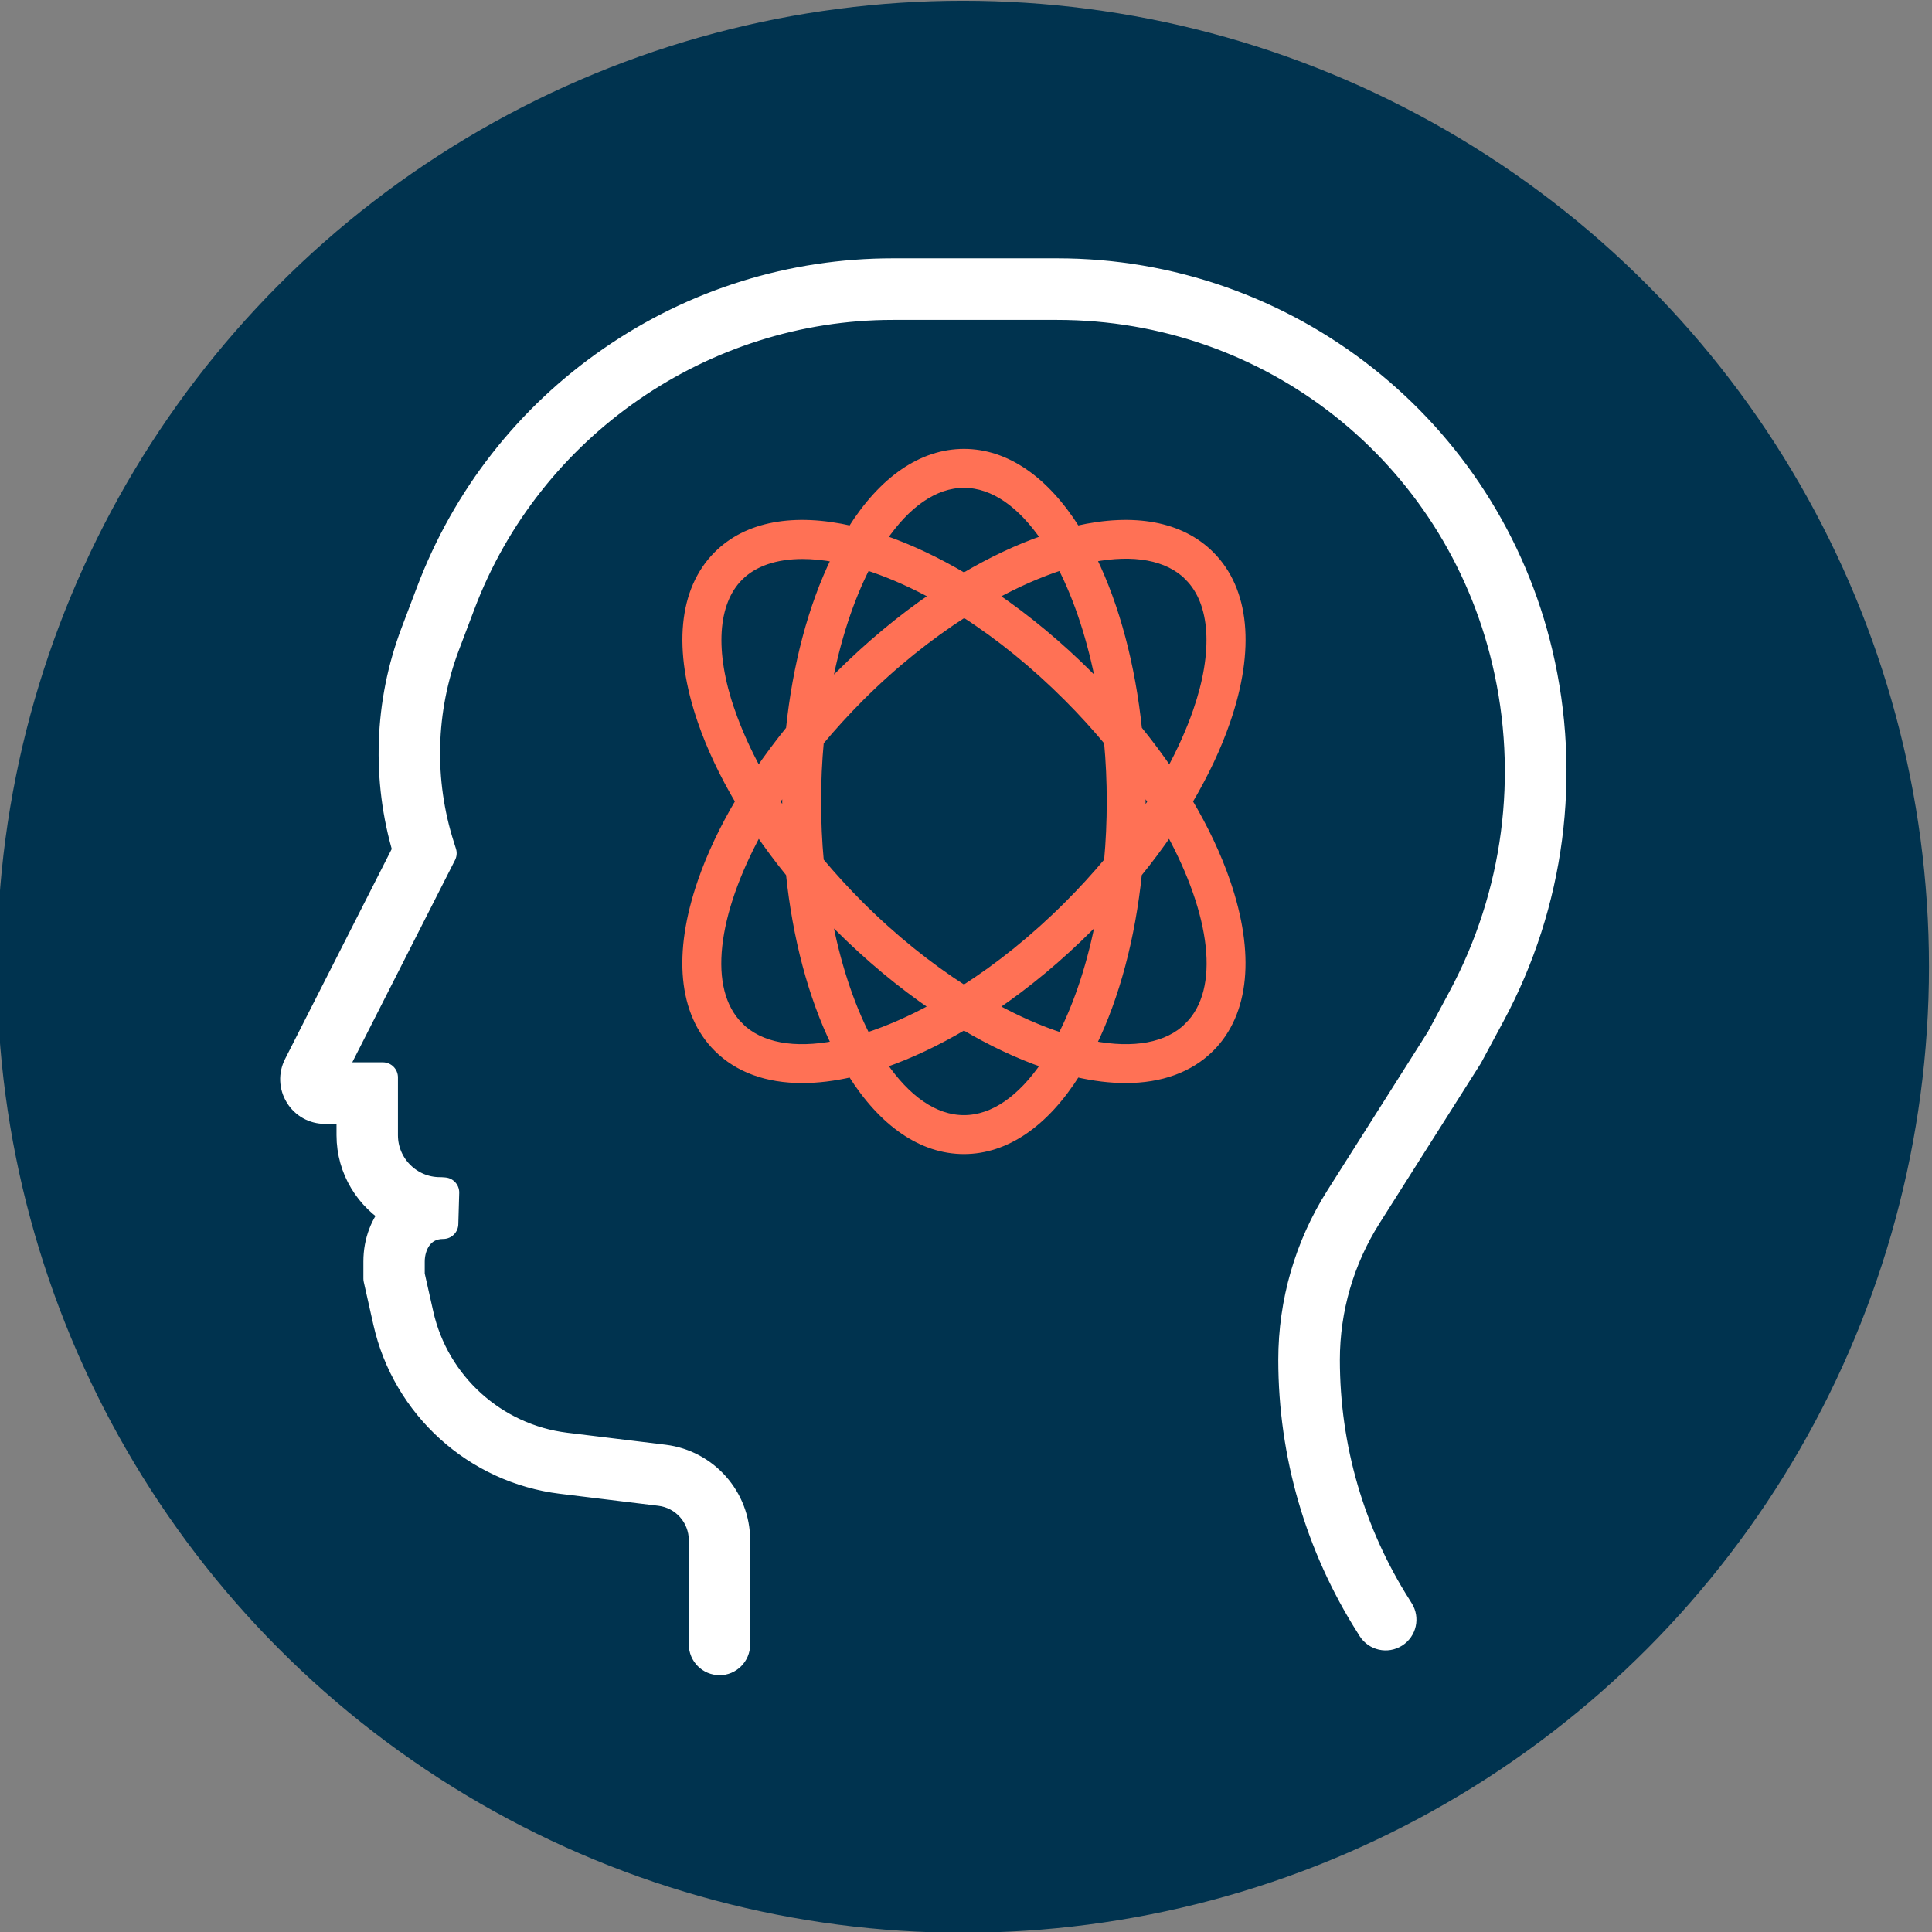
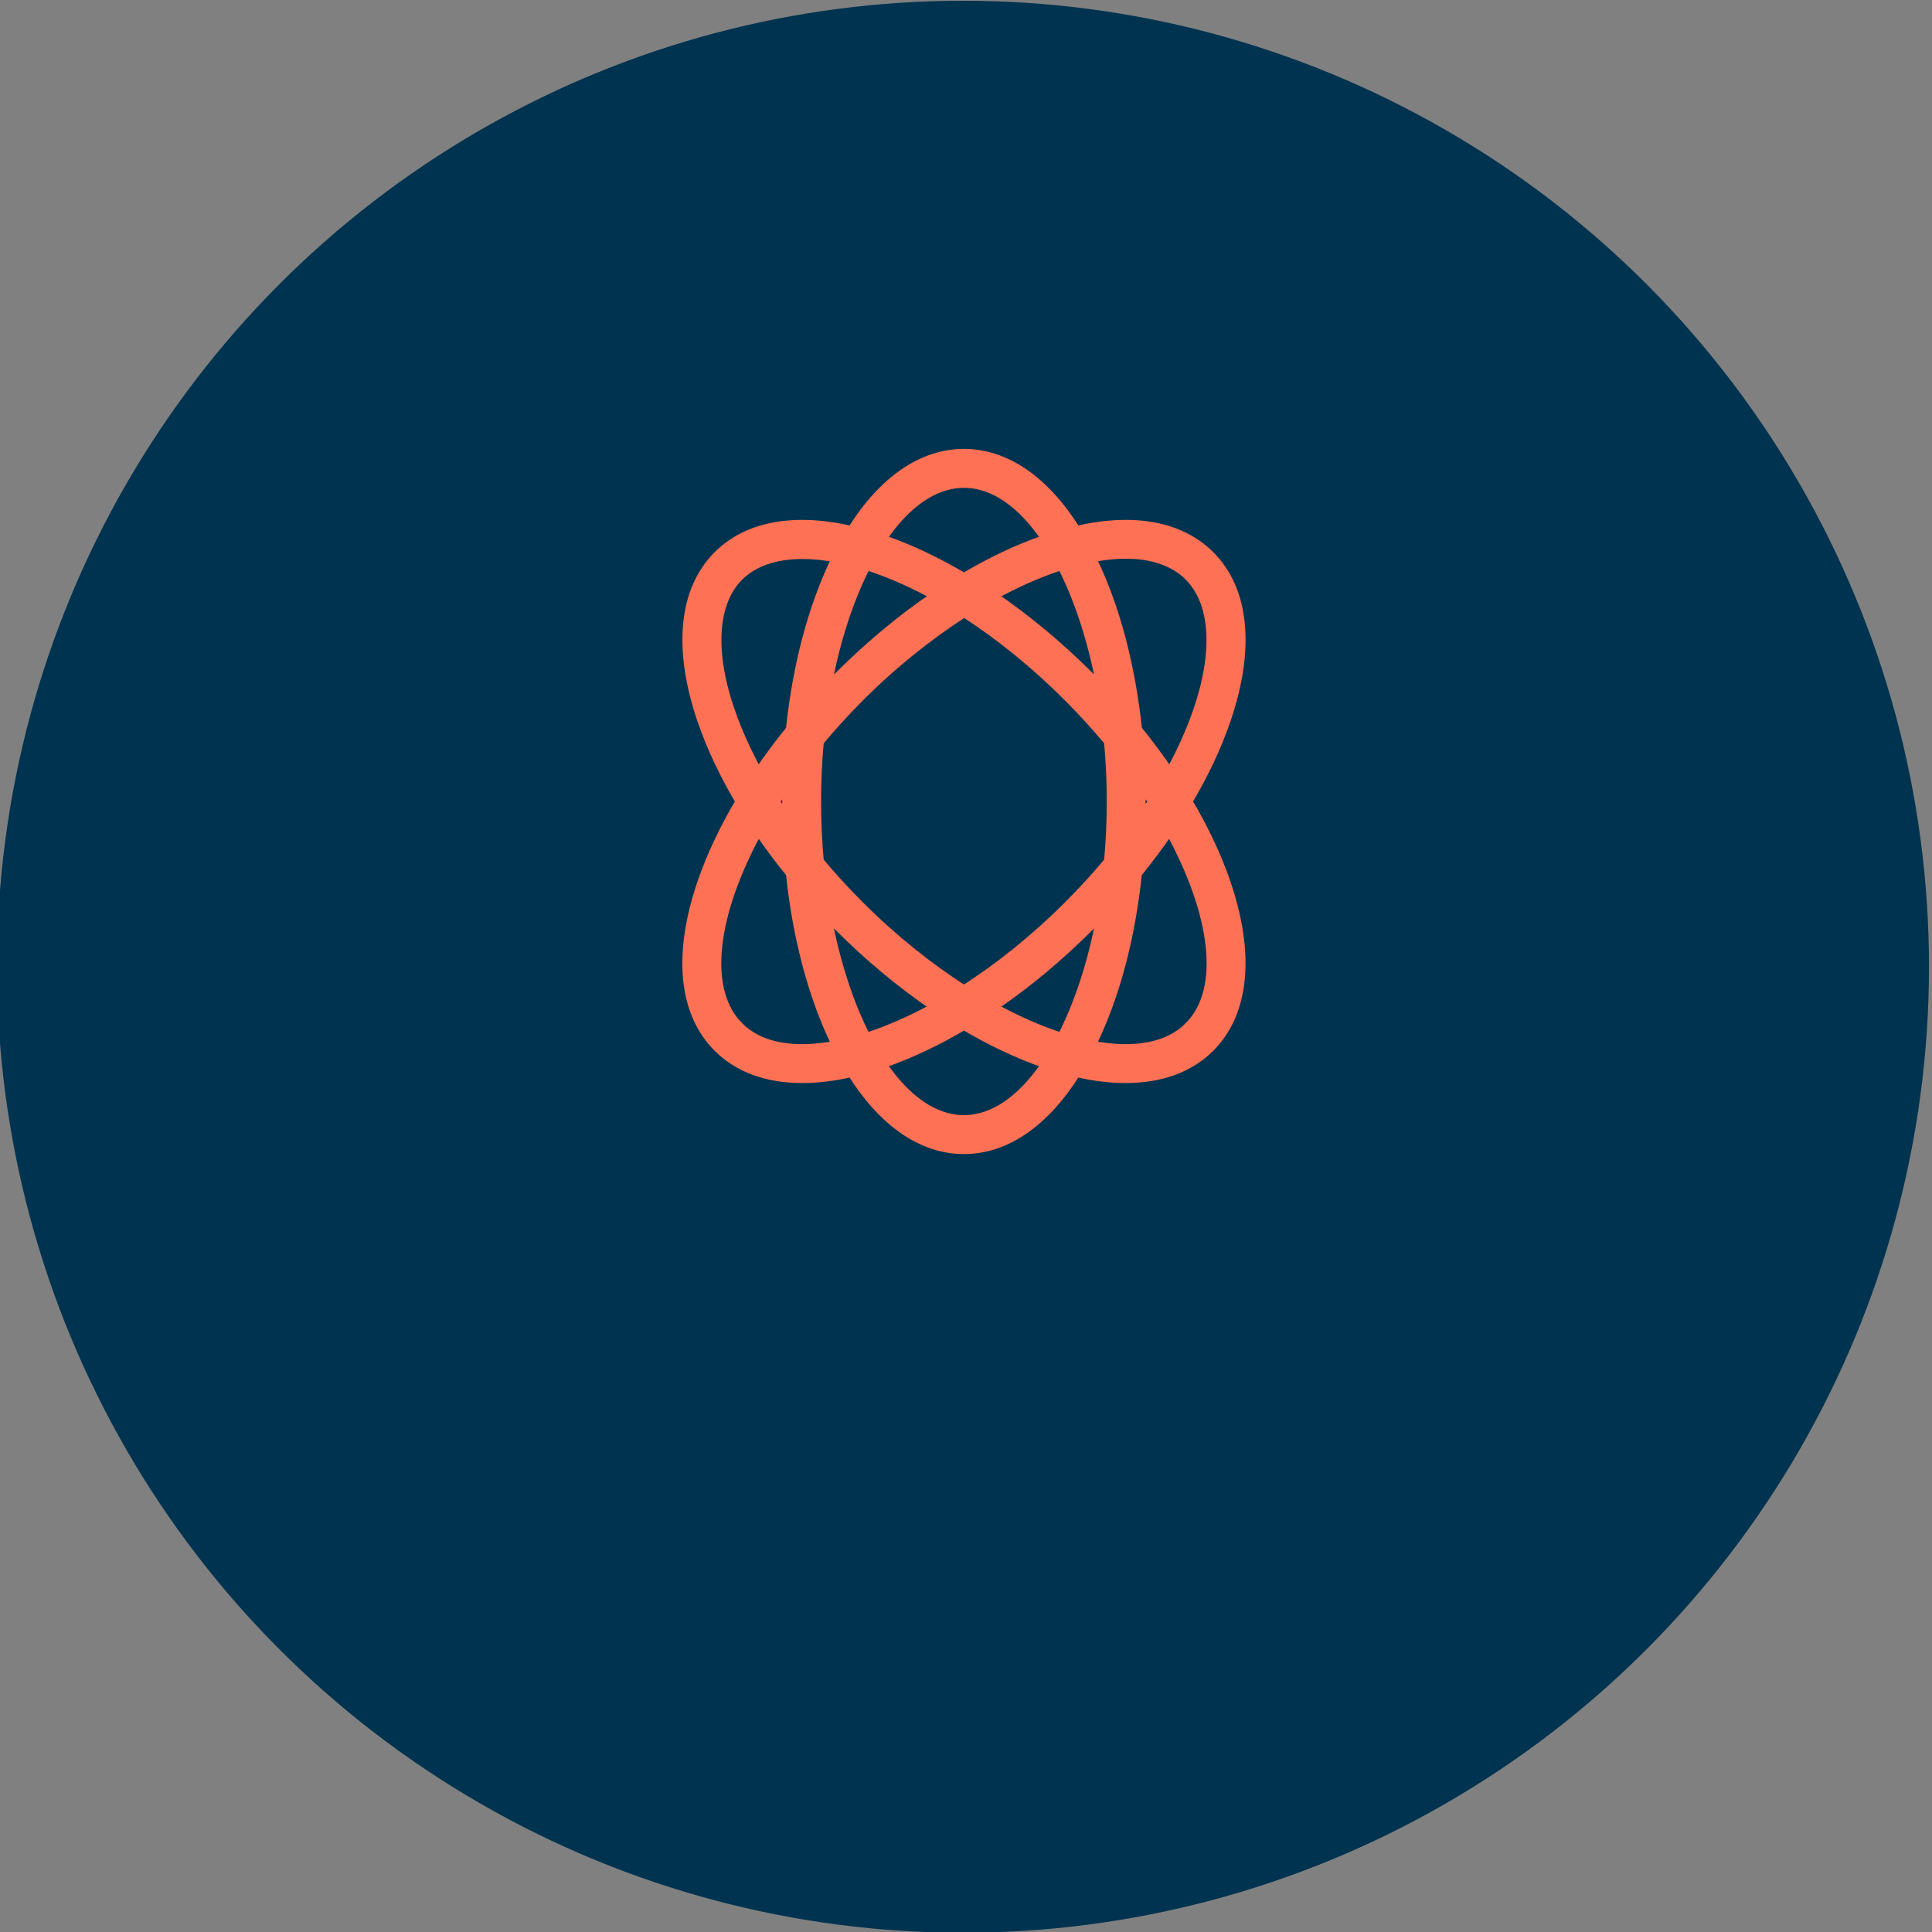
<svg xmlns="http://www.w3.org/2000/svg" id="Layer_1" data-name="Layer 1" viewBox="0 0 256 256">
  <rect x="0" y="0" width="256" height="256" fill="#808080" stroke="none" />
  <defs>
    <style>
      .cls-1 {
        fill: #fff;
        stroke: #fff;
        stroke-linecap: round;
        stroke-linejoin: round;
        stroke-width: 4px;
      }

      .cls-2 {
        fill: #ff7155;
        stroke: #ff7155;
        stroke-miterlimit: 10;
      }

      .cls-3 {
        fill: #00334f;
      }
    </style>
  </defs>
  <g id="Layer_1-2" data-name="Layer 1">
    <circle class="cls-3" cx="127.6" cy="128.1" r="128" />
  </g>
-   <path class="cls-1" d="M95.35,219.97c-1.15,0-2.08-.93-2.08-2.08v-13.81c0-3.33-2.49-6.14-5.79-6.54l-13.03-1.59c-11.28-1.37-20.53-9.75-23.02-20.83l-1.28-5.7v-2.26c0-2.6.92-4.88,2.44-6.52-3.58-2.01-6-5.84-6-10.22v-3.5h-3.54c-1.37,0-2.63-.7-3.34-1.87-.72-1.17-.78-2.6-.15-3.83l14.49-28.53c-2.81-9.38-2.46-19.54,1-28.71l2.07-5.47c4.72-12.49,13.02-23.1,24-30.68,10.98-7.59,23.84-11.6,37.19-11.6h21.77c7.45,0,14.77,1.25,21.77,3.72,6.82,2.41,13.15,5.91,18.83,10.4,5.68,4.5,10.54,9.86,14.45,15.94,4.01,6.24,6.91,13.08,8.62,20.33,3.81,16.14,1.59,33.08-6.26,47.69l-2.99,5.56-13.4,21.16c-3.63,5.74-5.56,12.36-5.56,19.16,0,11.67,3.3,23.04,9.56,32.88l.26.42c.62.97.33,2.26-.64,2.87-.97.62-2.26.33-2.87-.64l-.26-.42c-6.68-10.52-10.21-22.66-10.21-35.12,0-7.58,2.14-14.98,6.2-21.38l13.36-21.09,2.88-5.37c7.37-13.72,9.45-29.61,5.87-44.76-6.56-27.78-31.08-47.19-59.62-47.19h-21.77c-25.32,0-48.35,15.91-57.3,39.59l-2.07,5.47c-3.24,8.56-3.48,18.07-.68,26.79l.26.82-15.09,29.7h7.31v7.66c0,4.17,3.39,7.56,7.56,7.56h.12s.44.03.44.03l-.12,4.16c-3.06,0-4.45,2.59-4.45,5v1.8l1.18,5.25c2.11,9.37,9.93,16.45,19.46,17.61l13.03,1.59c5.39.66,9.45,5.24,9.45,10.67v13.81c0,1.15-.93,2.08-2.08,2.08Z" />
  <path class="cls-2" d="M157.51,106.2c2.11-3.57,3.81-7.15,5.01-10.64,3.3-9.56,2.55-17.39-2.11-22.04-3.94-3.94-10.15-5.08-17.76-3.34-4.15-6.61-9.35-10.2-14.92-10.2s-10.77,3.59-14.92,10.2c-7.61-1.74-13.82-.6-17.76,3.34-4.65,4.65-5.4,12.48-2.11,22.04,1.2,3.49,2.9,7.07,5.01,10.64-2.11,3.57-3.81,7.15-5.01,10.64-3.3,9.56-2.55,17.39,2.11,22.04,2.75,2.75,6.59,4.13,11.25,4.13,2.03,0,4.2-.26,6.51-.79,4.15,6.61,9.35,10.2,14.92,10.2s10.77-3.59,14.92-10.2c2.31.53,4.49.79,6.51.79,4.66,0,8.5-1.39,11.25-4.13,4.65-4.65,5.4-12.48,2.11-22.04-1.2-3.49-2.89-7.07-5.01-10.64ZM157.47,76.46c3.42,3.42,3.83,9.89,1.12,17.74-.91,2.63-2.12,5.32-3.6,8.03-1.28-1.88-2.67-3.75-4.17-5.6-.89-8.47-2.95-16.26-6.01-22.56-.01-.03-.03-.06-.04-.09,5.41-1.03,9.93-.31,12.71,2.47ZM151.29,104.24c.45.66.89,1.32,1.31,1.99-.42.66-.86,1.32-1.32,1.97.02-.67.02-1.33.02-2s0-1.3-.02-1.95ZM147.15,106.2c0,2.7-.12,5.34-.36,7.91-1.65,1.98-3.44,3.93-5.33,5.82-4.41,4.41-9.09,8.15-13.73,11.12-4.64-2.97-9.33-6.72-13.74-11.12-1.89-1.89-3.67-3.84-5.33-5.82-.24-2.57-.36-5.22-.36-7.92s.12-5.33.36-7.9c1.65-1.98,3.43-3.93,5.33-5.84,4.42-4.42,9.12-8.17,13.77-11.15,4.69,3.01,9.34,6.78,13.7,11.15,1.9,1.9,3.68,3.86,5.33,5.84.24,2.56.36,5.21.36,7.89ZM140.63,75.06c2.23,4.35,4.01,9.78,5.15,15.86-.45-.47-.91-.93-1.37-1.4-4.03-4.03-8.32-7.59-12.68-10.56,3.06-1.68,6.06-2.99,8.9-3.91ZM127.73,64.14c3.93,0,7.63,2.68,10.73,7.24-.03.01-.06.02-.09.03-3.48,1.2-7.07,2.9-10.64,5.01-3.57-2.11-7.16-3.81-10.64-5.01-.03-.01-.06-.02-.09-.03,3.1-4.55,6.8-7.24,10.73-7.24ZM114.84,75.05c.3.09.6.19.9.3,2.63.91,5.32,2.12,8.03,3.6-4.37,2.97-8.66,6.54-12.71,10.58-.46.46-.92.93-1.37,1.39,1.13-6.08,2.92-11.52,5.15-15.87ZM96.87,94.2c-2.71-7.86-2.3-14.33,1.11-17.74,1.92-1.92,4.81-2.89,8.36-2.89,1.36,0,2.81.14,4.35.43-.01.03-.03.05-.04.08-3.07,6.3-5.13,14.09-6.01,22.56-1.49,1.84-2.89,3.71-4.16,5.59-1.48-2.71-2.69-5.4-3.6-8.03ZM104.17,108.2c-.45-.66-.89-1.32-1.32-1.97.42-.66.86-1.32,1.32-1.99-.01.65-.02,1.3-.02,1.95s0,1.34.02,2ZM97.99,135.94c-4.82-4.82-3.44-14.87,2.5-25.74,1.28,1.87,2.66,3.73,4.15,5.56.88,8.46,2.94,16.26,6.01,22.56.01.03.03.06.04.09-5.41,1.03-9.93.31-12.71-2.47ZM114.83,137.34c-2.23-4.35-4.01-9.78-5.14-15.86.45.47.9.93,1.37,1.39,4.03,4.03,8.32,7.59,12.68,10.56-3.06,1.68-6.06,2.99-8.9,3.91ZM127.73,148.26c-3.93,0-7.63-2.68-10.73-7.24.03-.01.06-.02.09-.03,3.49-1.2,7.07-2.9,10.64-5.01,3.57,2.11,7.16,3.81,10.64,5.01.03.01.06.02.09.03-3.1,4.55-6.8,7.24-10.73,7.24ZM140.63,137.34c-2.83-.91-5.83-2.23-8.9-3.91,4.36-2.96,8.65-6.52,12.68-10.56.46-.46.92-.93,1.37-1.4-1.13,6.08-2.92,11.51-5.15,15.86ZM157.47,135.94c-2.78,2.78-7.3,3.5-12.71,2.47l.04-.09c3.07-6.3,5.13-14.09,6.01-22.56,1.49-1.83,2.87-3.69,4.15-5.56,5.95,10.86,7.33,20.92,2.5,25.74Z" />
</svg>